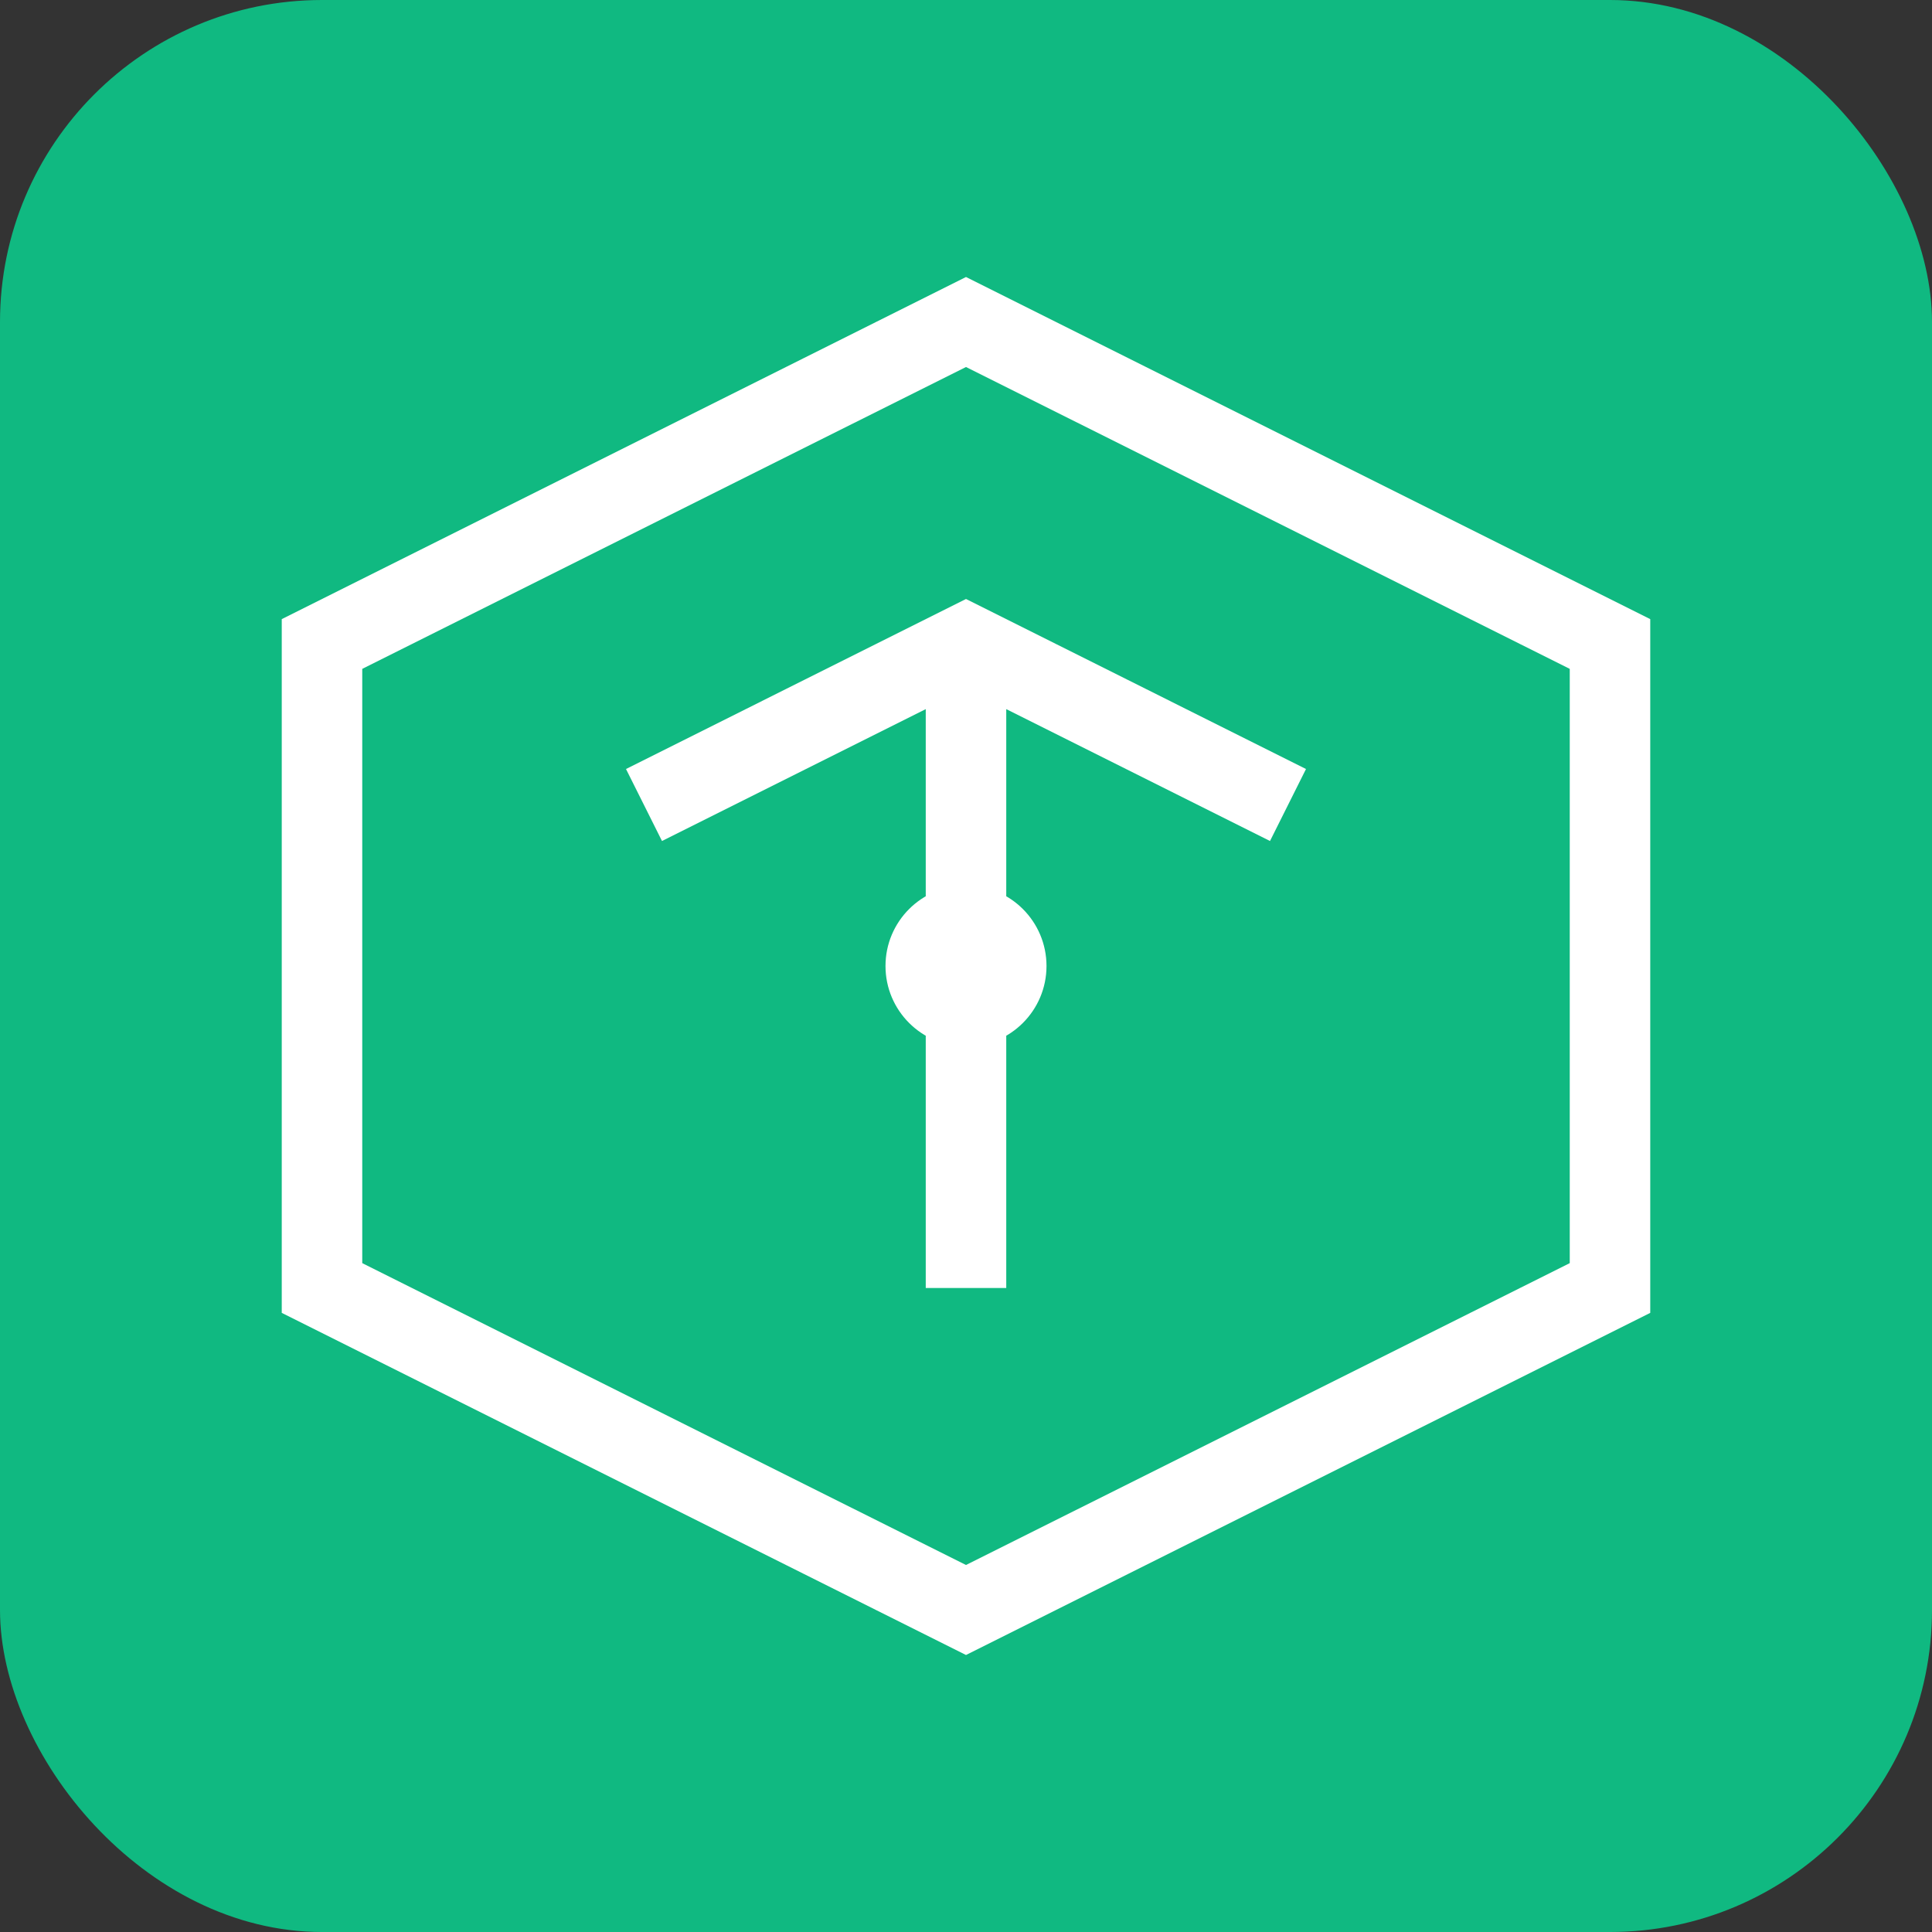
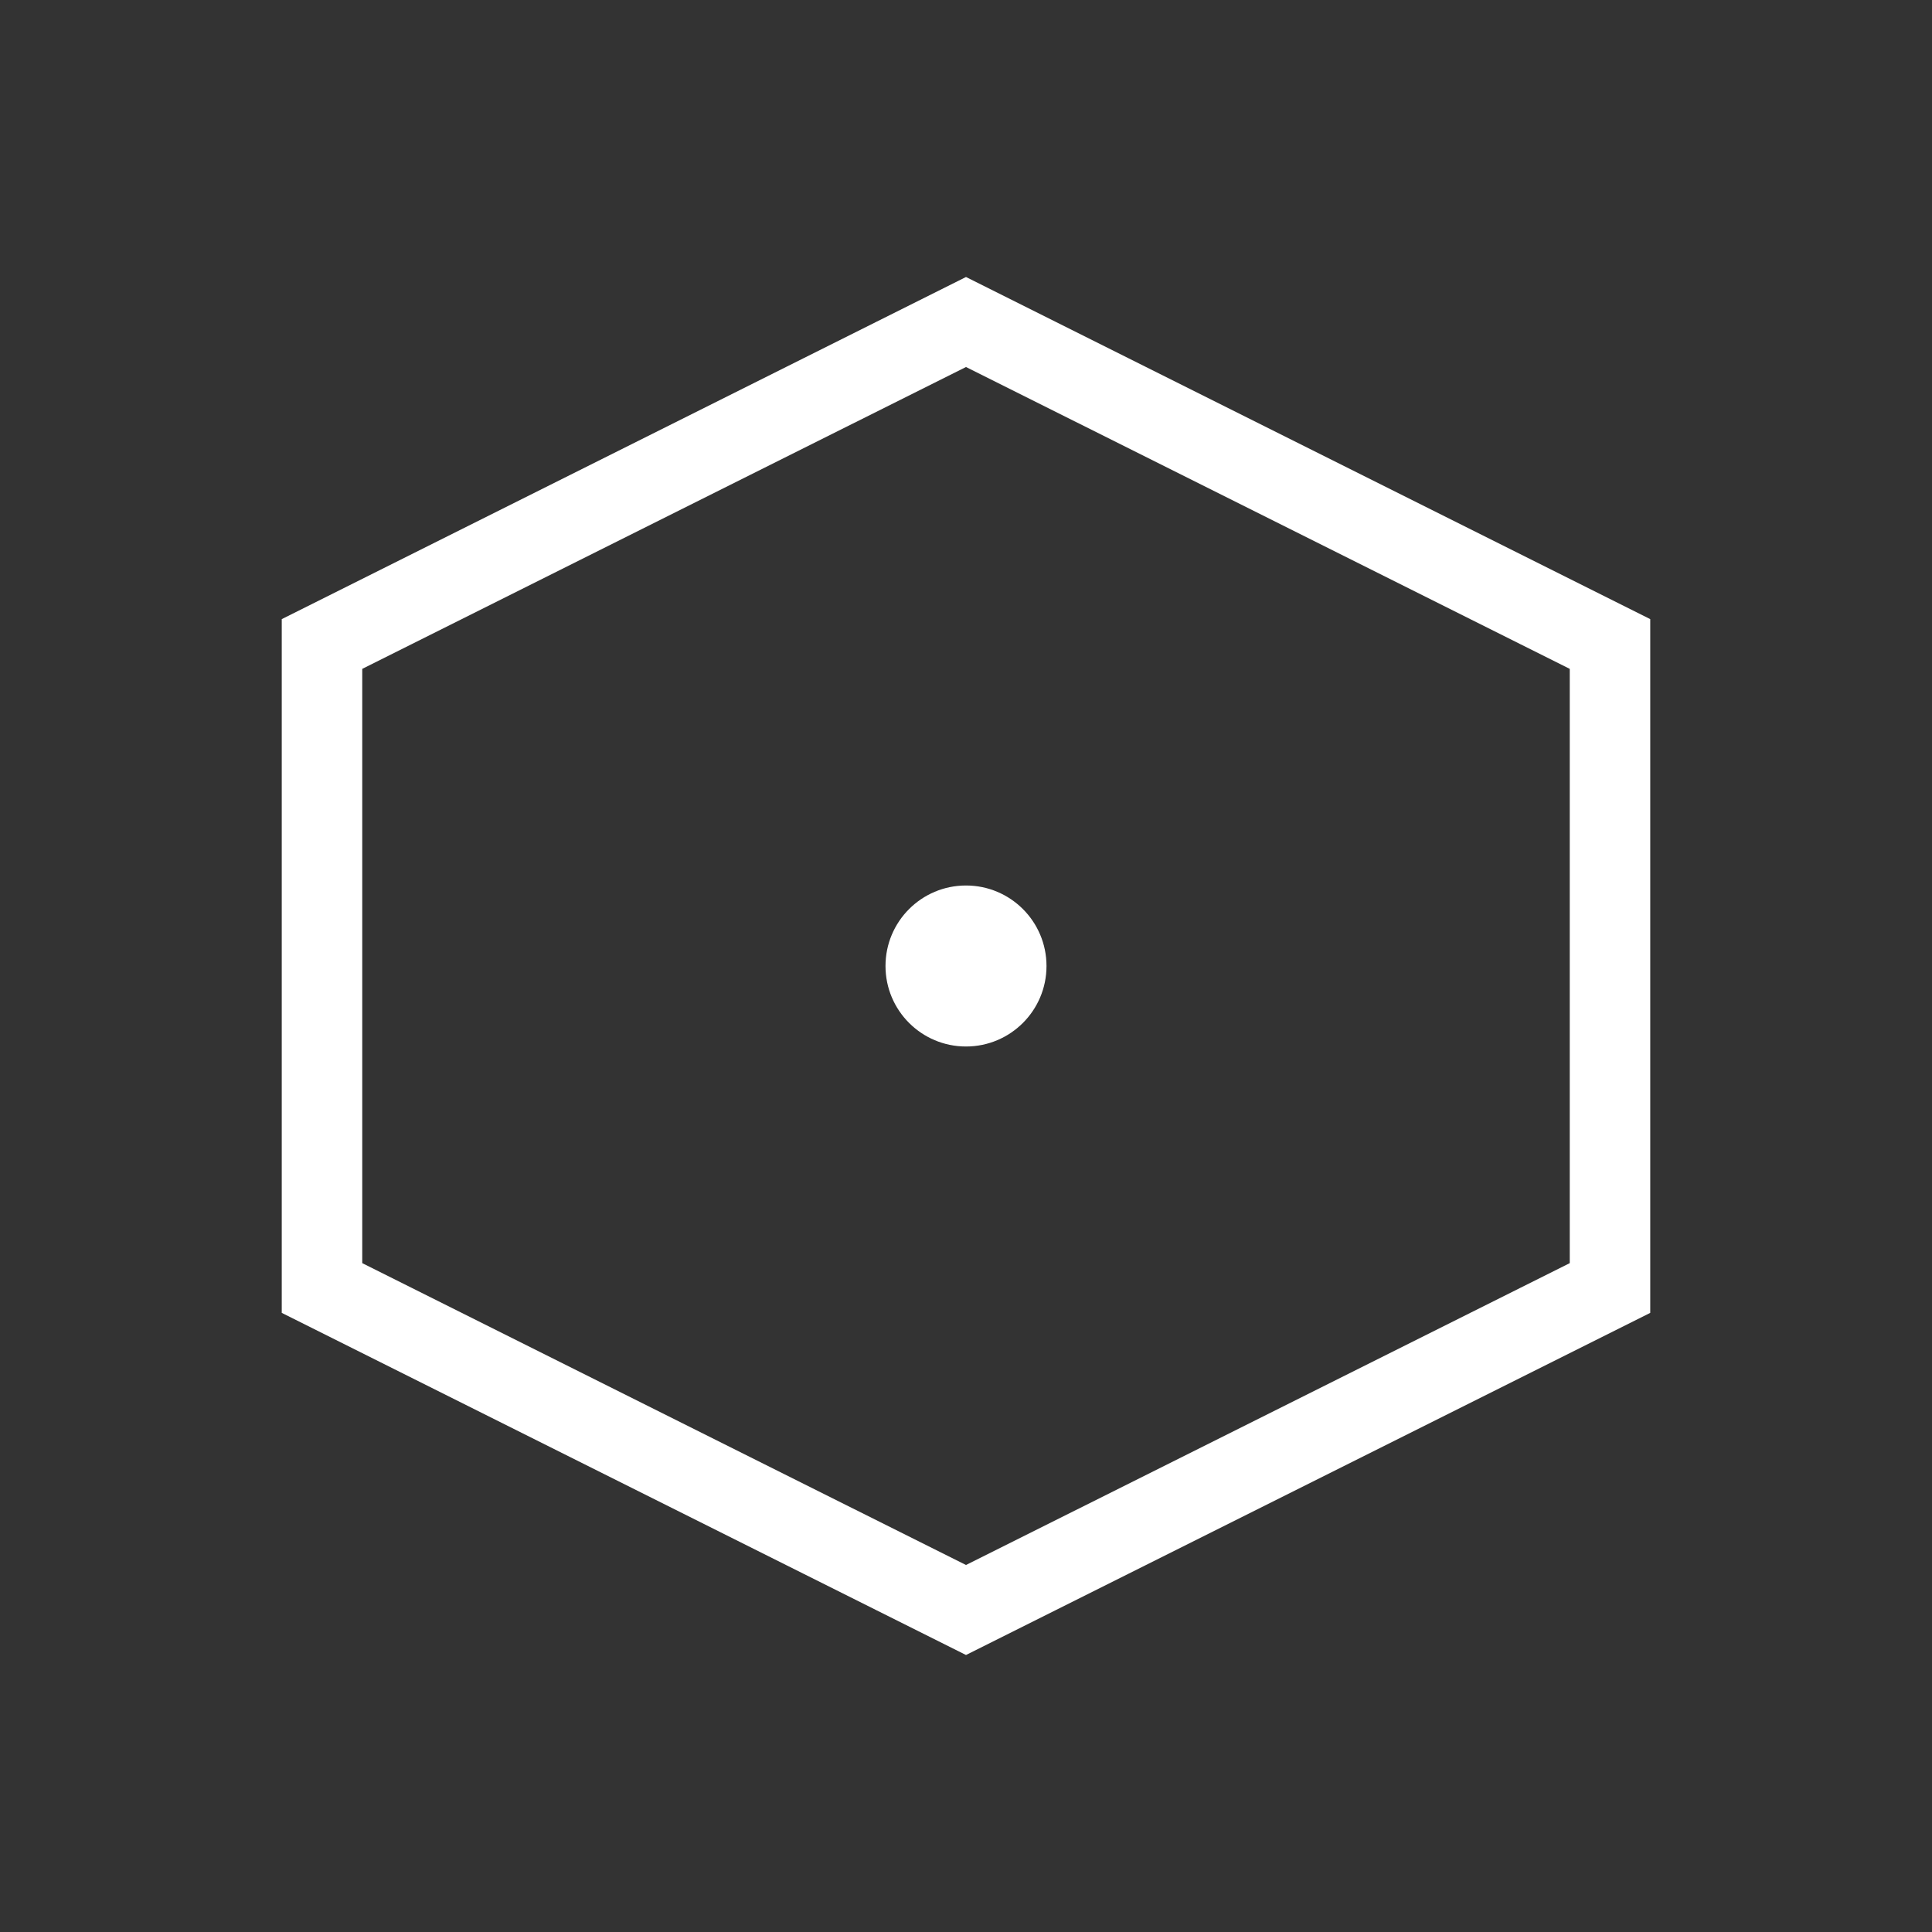
<svg xmlns="http://www.w3.org/2000/svg" width="48" height="48" viewBox="0 0 48 48" fill="none">
  <rect x="0" y="0" width="48" height="48" fill="#333333" stroke="none" />
-   <rect width="48" height="48" rx="8" fill="#10B981" />
  <path d="M24 8L8 16V32L24 40L40 32V16L24 8Z" stroke="white" stroke-width="2" fill="none" />
-   <path d="M24 16V32M16 20L24 16L32 20" stroke="white" stroke-width="2" fill="none" />
  <circle cx="24" cy="24" r="2" fill="white" />
</svg>